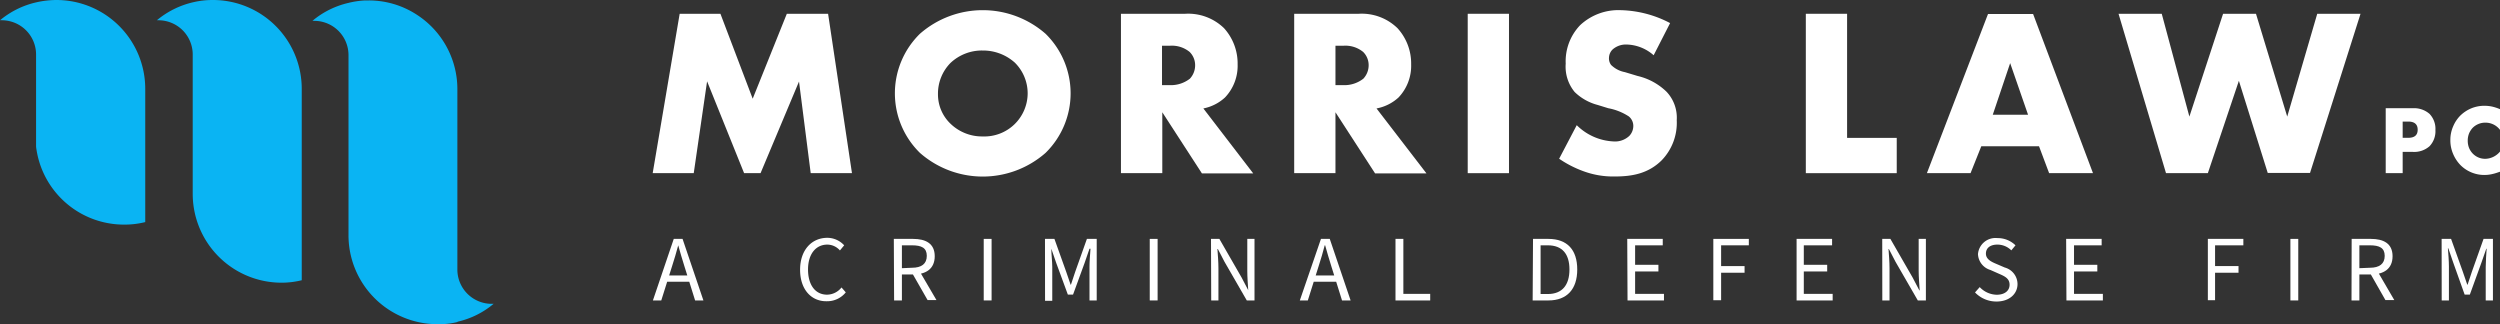
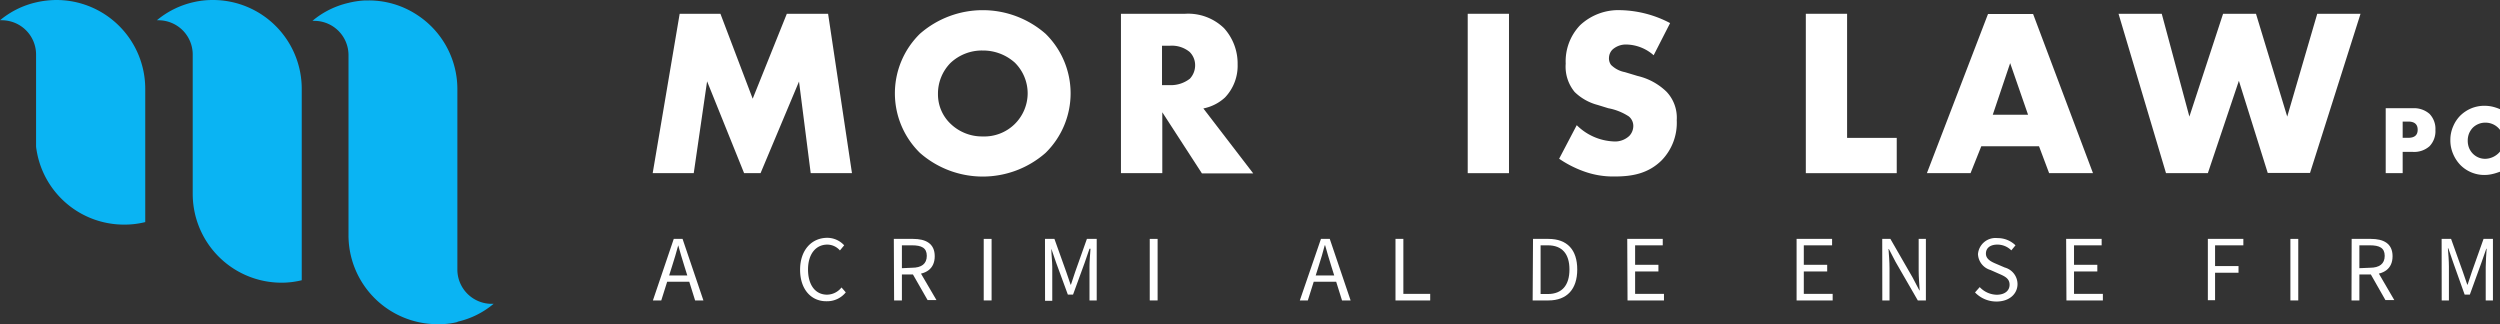
<svg xmlns="http://www.w3.org/2000/svg" width="346.49" height="44.93" viewBox="0 0 346.49 44.93">
  <rect x="0" y="0" width="346.49" height="44.93" fill="#333333" stroke="none" />
  <defs>
    <style>.cls-1{fill:#fff;}.cls-2{fill:#0ab4f3;}</style>
  </defs>
  <g id="Layer_2" data-name="Layer 2">
    <g id="Layer_1-2" data-name="Layer 1">
      <path class="cls-1" d="M93.38,33.11H94.6l2.89,8.53H96.34l-1.49-4.76c-.31-1-.58-1.89-.85-2.88h0c-.27,1-.54,1.93-.85,2.88l-1.5,4.76H90.49ZM92,38.18h3.93v.87H92Z" />
      <path class="cls-1" d="M110.89,37.39c0-2.76,1.62-4.43,3.78-4.43A3.18,3.18,0,0,1,117,34l-.59.71a2.34,2.34,0,0,0-1.74-.81c-1.61,0-2.68,1.32-2.68,3.45s1,3.49,2.64,3.49a2.59,2.59,0,0,0,2-1l.59.68a3.29,3.29,0,0,1-2.61,1.23C112.48,41.8,110.89,40.16,110.89,37.39Z" />
      <path class="cls-1" d="M123.88,33.11h2.67c1.74,0,3,.63,3,2.4s-1.24,2.53-3,2.53H125v3.6h-1.08Zm2.51,4c1.33,0,2.06-.54,2.06-1.65S127.72,34,126.39,34H125v3.17Zm-.06.58.85-.56,2.61,4.46h-1.23Z" />
      <path class="cls-1" d="M136.34,33.11h1.09v8.53h-1.09Z" />
      <path class="cls-1" d="M144.83,33.11h1.31l1.63,4.56c.21.58.41,1.19.61,1.78h.05c.21-.59.39-1.2.59-1.78l1.62-4.56H152v8.53h-1V37c0-.75.08-1.77.14-2.53H151l-.67,1.95-1.61,4.41H148l-1.62-4.41-.67-1.95h0c0,.76.13,1.78.13,2.53v4.69h-1Z" />
      <path class="cls-1" d="M159.35,33.11h1.09v8.53h-1.09Z" />
-       <path class="cls-1" d="M167.84,33.11H169l3.09,5.37.92,1.76H173c-.05-.86-.13-1.82-.13-2.71V33.11h1v8.53H172.8l-3.09-5.36-.92-1.77h-.06c.06.87.14,1.78.14,2.67v4.46h-1Z" />
      <path class="cls-1" d="M183.08,33.11h1.22l2.89,8.53H186l-1.49-4.76c-.31-1-.58-1.89-.85-2.88h-.06c-.26,1-.53,1.93-.84,2.88l-1.5,4.76h-1.11Zm-1.37,5.07h3.93v.87h-3.93Z" />
      <path class="cls-1" d="M193.41,33.11h1.09v7.62h3.72v.91h-4.81Z" />
      <path class="cls-1" d="M212.47,33.11h2.13c2.63,0,4,1.53,4,4.24s-1.4,4.29-4,4.29h-2.18Zm2.05,7.64c2,0,3-1.25,3-3.4s-1-3.35-3-3.35h-1v6.75Z" />
      <path class="cls-1" d="M225.53,33.11h4.92V34h-3.83V36.7h3.23v.92h-3.23v3.11h4v.91h-5.05Z" />
-       <path class="cls-1" d="M237.46,33.11h4.92V34h-3.84v2.88h3.25v.92h-3.25v3.81h-1.08Z" />
      <path class="cls-1" d="M249,33.11h4.92V34H250V36.7h3.24v.92H250v3.11h4v.91h-5Z" />
      <path class="cls-1" d="M260.87,33.11H262l3.09,5.37.92,1.76h.05c-.05-.86-.14-1.82-.14-2.71V33.11h1v8.53h-1.12l-3.09-5.36-.92-1.77h-.05c.06.87.14,1.78.14,2.67v4.46h-1Z" />
      <path class="cls-1" d="M273.73,40.53l.65-.74a3.32,3.32,0,0,0,2.35,1.06c1.12,0,1.79-.56,1.79-1.39s-.62-1.15-1.43-1.5l-1.22-.54a2.4,2.4,0,0,1-1.73-2.2A2.43,2.43,0,0,1,276.83,33a3.51,3.51,0,0,1,2.51,1l-.58.7a2.72,2.72,0,0,0-1.93-.8c-1,0-1.59.48-1.59,1.25s.74,1.13,1.41,1.41l1.21.52a2.39,2.39,0,0,1,1.76,2.29c0,1.34-1.11,2.42-2.91,2.42A4.09,4.09,0,0,1,273.73,40.53Z" />
      <path class="cls-1" d="M286.36,33.11h4.92V34h-3.83V36.7h3.23v.92h-3.23v3.11h4v.91h-5.05Z" />
      <path class="cls-1" d="M306,33.11h4.92V34H307v2.88h3.25v.92H307v3.81H306Z" />
      <path class="cls-1" d="M317.44,33.11h1.09v8.53h-1.09Z" />
      <path class="cls-1" d="M325.93,33.11h2.67c1.74,0,3,.63,3,2.4s-1.25,2.53-3,2.53H327v3.6h-1.09Zm2.52,4c1.33,0,2.06-.54,2.06-1.65S329.78,34,328.45,34H327v3.17Zm-.06.58.85-.56,2.6,4.46h-1.23Z" />
      <path class="cls-1" d="M338.4,33.11h1.31l1.63,4.56c.21.58.4,1.19.61,1.78H342c.21-.59.39-1.2.59-1.78l1.62-4.56h1.3v8.53h-1V37c0-.75.08-1.77.13-2.53h-.05l-.68,1.95-1.6,4.41h-.72L340,36.37l-.67-1.95h-.06c.06.76.14,1.78.14,2.53v4.69h-1Z" />
      <path class="cls-1" d="M333,24h-2.35v-9h3.74a3.25,3.25,0,0,1,2.34.79,3,3,0,0,1,.81,2.24,3,3,0,0,1-.81,2.23,3.2,3.2,0,0,1-2.34.79H333Zm0-4.9h.78c.86,0,1.3-.37,1.3-1.12s-.44-1.13-1.3-1.13H333Z" />
      <path class="cls-1" d="M346.49,18a2.5,2.5,0,0,0-2-1,2.4,2.4,0,0,0-1,.19,2.48,2.48,0,0,0-.78.52,2.68,2.68,0,0,0-.51.79,2.63,2.63,0,0,0-.18,1,2.7,2.7,0,0,0,.18,1,2.52,2.52,0,0,0,.52.79,2.41,2.41,0,0,0,.77.53,2.38,2.38,0,0,0,1,.19,2.73,2.73,0,0,0,2-1v2.79l-.24.08a6.76,6.76,0,0,1-1,.28,4.86,4.86,0,0,1-.92.09A4.67,4.67,0,0,1,341,22.87,5,5,0,0,1,340,21.35a4.72,4.72,0,0,1-.39-1.93,4.63,4.63,0,0,1,.39-1.91,4.69,4.69,0,0,1,1-1.5,4.87,4.87,0,0,1,1.52-1,4.82,4.82,0,0,1,1.81-.35,5.37,5.37,0,0,1,1.06.11,6.7,6.7,0,0,1,1.1.36Z" />
      <path class="cls-1" d="M90.46,24,94.2,1.91h5.65l4.47,11.77,4.73-11.77h5.72L118.08,24h-5.72l-1.62-12.7L105.41,24h-2.28L98,11.27,96.15,24Z" />
      <path class="cls-1" d="M144.91,21.19a13.19,13.19,0,0,1-17.41,0,11.55,11.55,0,0,1,0-16.51,13.22,13.22,0,0,1,17.41,0,11.55,11.55,0,0,1,0,16.51ZM131.74,8.72A6.05,6.05,0,0,0,130,13.05a5.61,5.61,0,0,0,1.75,4.11,6.28,6.28,0,0,0,4.46,1.75,6,6,0,0,0,6.22-6,6,6,0,0,0-1.78-4.23A6.6,6.6,0,0,0,136.2,7,6.35,6.35,0,0,0,131.74,8.72Z" />
      <path class="cls-1" d="M164.25,1.91a7.12,7.12,0,0,1,5.4,2,7.29,7.29,0,0,1,1.88,5,6.37,6.37,0,0,1-1.75,4.6,6.18,6.18,0,0,1-3,1.52l6.91,9h-7.11l-5.49-8.47V24h-5.73V1.91Zm-3.2,9.89h1.09a4.27,4.27,0,0,0,2.78-.9,2.72,2.72,0,0,0,.72-1.85,2.58,2.58,0,0,0-.76-1.85,3.88,3.88,0,0,0-2.74-.86h-1.09Z" />
-       <path class="cls-1" d="M188.3,1.91a7.1,7.1,0,0,1,5.39,2,7.25,7.25,0,0,1,1.89,5,6.37,6.37,0,0,1-1.75,4.6,6.17,6.17,0,0,1-3.05,1.52l6.92,9h-7.12l-5.49-8.47V24h-5.72V1.91Zm-3.21,9.89h1.09a4.25,4.25,0,0,0,2.78-.9,2.73,2.73,0,0,0,.73-1.85,2.58,2.58,0,0,0-.76-1.85,3.89,3.89,0,0,0-2.75-.86h-1.09Z" />
      <path class="cls-1" d="M209.14,1.91V24h-5.72V1.91Z" />
      <path class="cls-1" d="M218.53,17.35a7.74,7.74,0,0,0,5.06,2.25,2.89,2.89,0,0,0,2.22-.76,2,2,0,0,0,.56-1.39,1.7,1.7,0,0,0-.63-1.32A7.84,7.84,0,0,0,222.9,15l-1.49-.46a7.16,7.16,0,0,1-3.17-1.79A5.52,5.52,0,0,1,217,8.82a7.23,7.23,0,0,1,2-5.33,7.77,7.77,0,0,1,5.65-2.08,15.41,15.41,0,0,1,6.82,1.79l-2.28,4.46a5.86,5.86,0,0,0-3.78-1.49,2.78,2.78,0,0,0-1.88.66A1.66,1.66,0,0,0,223,8a1.49,1.49,0,0,0,.29,1,3.71,3.71,0,0,0,1.92,1l1.76.53a8.53,8.53,0,0,1,4,2.18,5.23,5.23,0,0,1,1.42,3.94,7.47,7.47,0,0,1-2.08,5.56c-1.89,1.88-4.17,2.25-6.52,2.25a11.89,11.89,0,0,1-4.33-.73A15,15,0,0,1,216.09,22Z" />
      <path class="cls-1" d="M256,1.91v17.2h6.88V24h-12.6V1.91Z" />
      <path class="cls-1" d="M282.6,20.27h-8L273.11,24h-6.05l8.47-22.06h6.25L290.08,24H284Zm-1.52-4.37L278.6,8.75l-2.41,7.15Z" />
      <path class="cls-1" d="M299.61,1.91l3.83,14.25,4.67-14.25h4.56L317,16.16l4.16-14.25h6l-7,22.06h-5.86l-4-12.77L306,24H300.2L293.62,1.91Z" />
      <path class="cls-2" d="M41.82,12.32V38.84a11.73,11.73,0,0,1-2.8.34A12.31,12.31,0,0,1,26.71,26.87V7.57A4.75,4.75,0,0,0,22,2.81a1.14,1.14,0,0,0-.26,0,12.07,12.07,0,0,1,5-2.49A11.73,11.73,0,0,1,29.51,0,12.31,12.31,0,0,1,41.82,12.32Z" />
      <path class="cls-2" d="M20.13,12.31V30.78a11.81,11.81,0,0,1-2.93.35A12.27,12.27,0,0,1,5,20.33V7.57A4.75,4.75,0,0,0,.27,2.81a1.14,1.14,0,0,0-.27,0A12,12,0,0,1,5,.33,13,13,0,0,1,7.82,0,12.31,12.31,0,0,1,20.13,12.31Z" />
      <path class="cls-2" d="M63.41,44.59a11.85,11.85,0,0,0,5-2.48h-.27a4.76,4.76,0,0,1-4.75-4.64V12.38A12.27,12.27,0,0,0,57.8,2.06a12.15,12.15,0,0,0-6.69-2h0l-.49,0A11.78,11.78,0,0,0,48.3.4h0a11.89,11.89,0,0,0-5,2.49,1.14,1.14,0,0,1,.26,0A4.75,4.75,0,0,1,48.3,7.52v25.1A12.33,12.33,0,0,0,60.61,44.93h0c.2,0,.39,0,.59,0a10.79,10.79,0,0,0,2.21-.3Z" />
    </g>
  </g>
</svg>